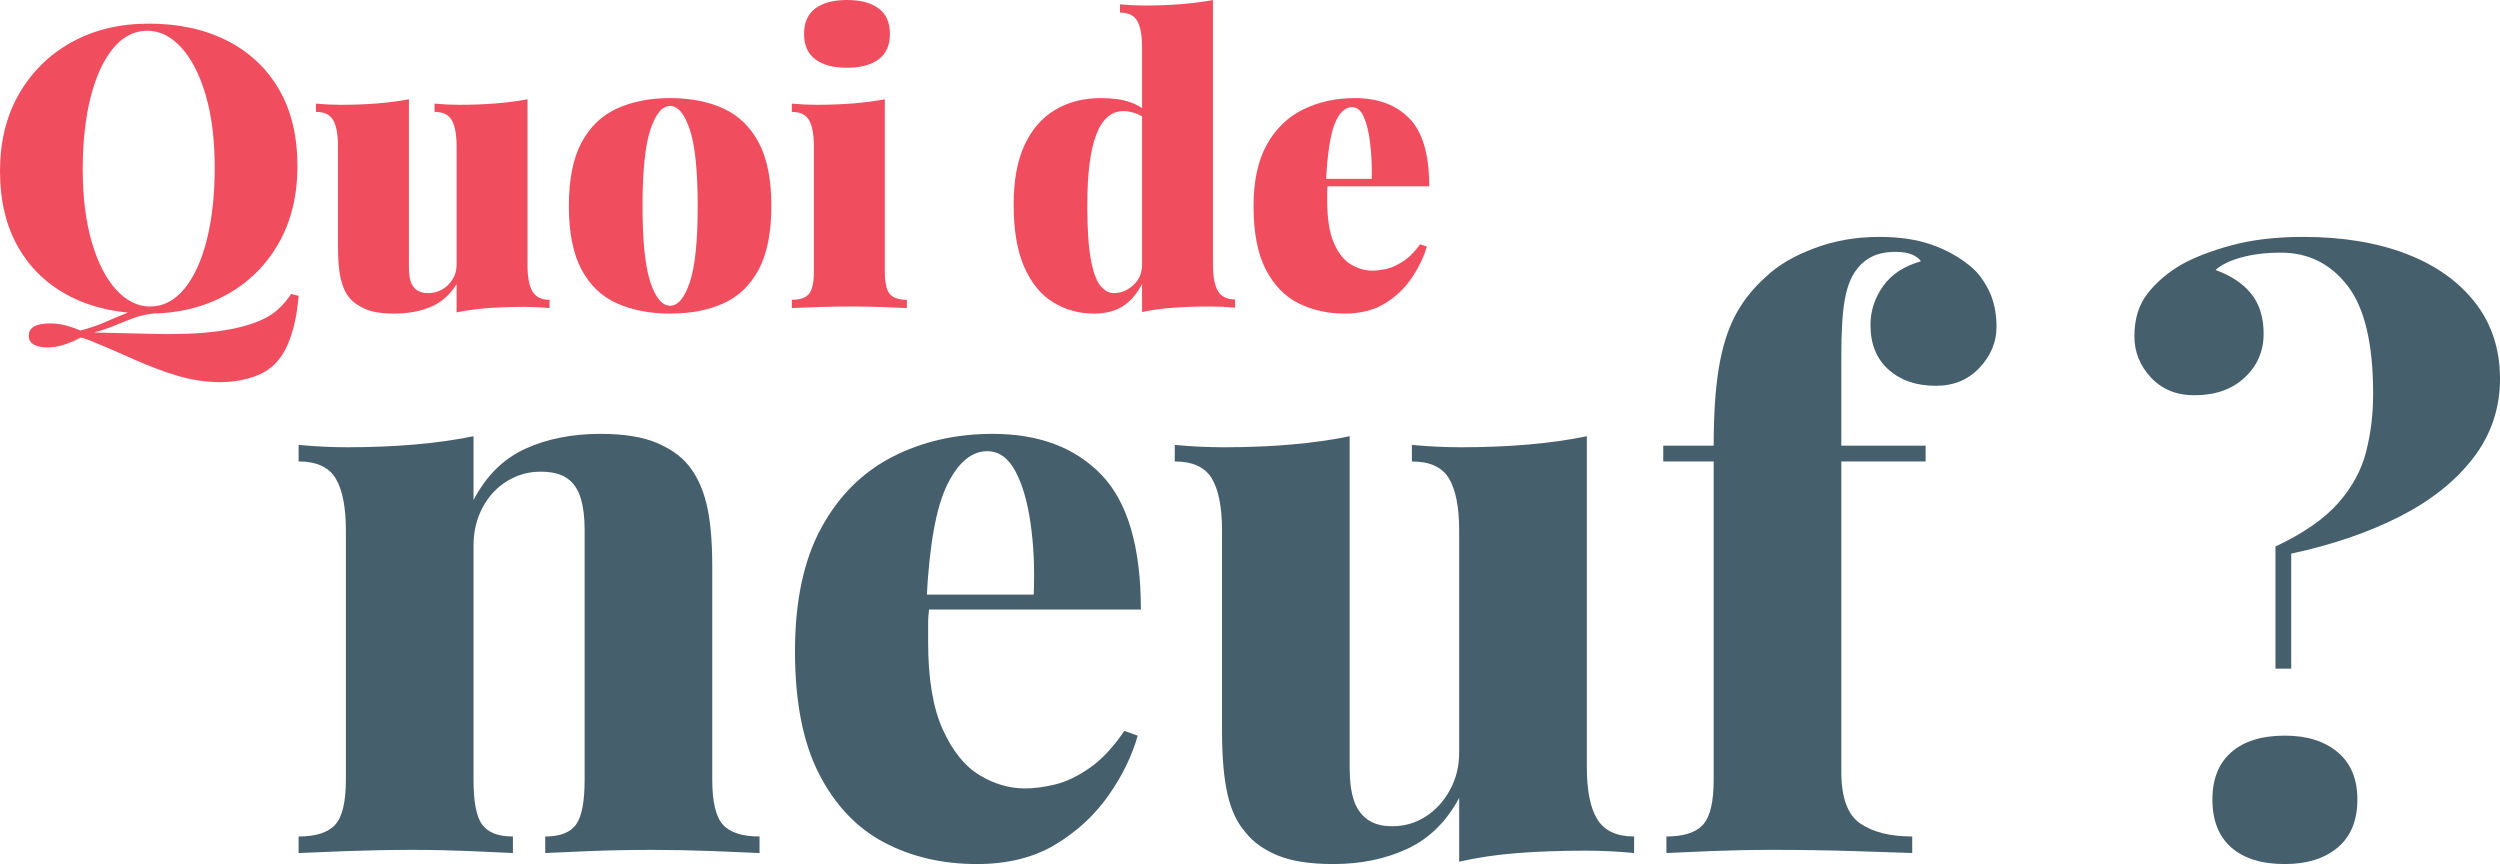
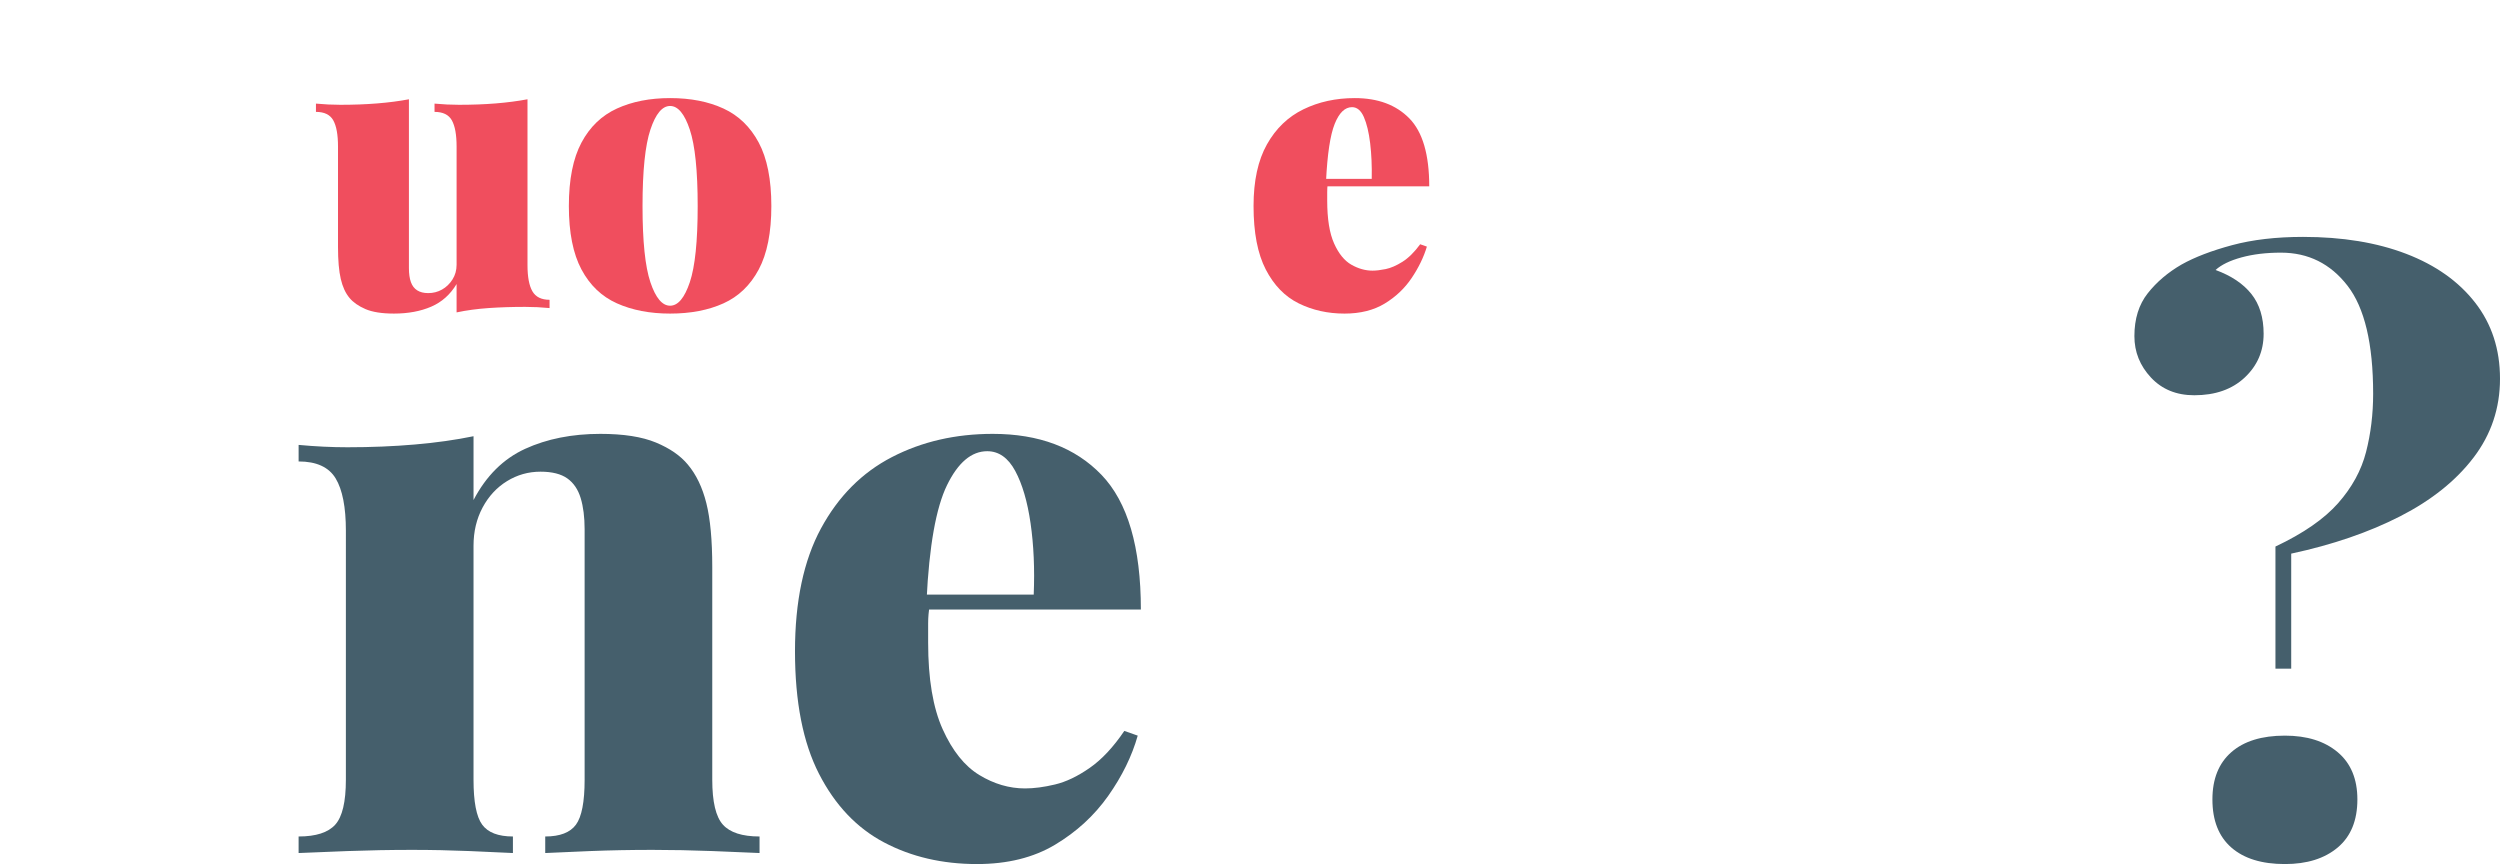
<svg xmlns="http://www.w3.org/2000/svg" version="1.1" id="Calque_1" x="0px" y="0px" viewBox="0 0 380.76 131.6" style="enable-background:new 0 0 380.76 131.6;" xml:space="preserve">
  <style type="text/css">
	.st0{fill:#F04E5E;}
	.st1{fill:#455F6C;}
</style>
  <g>
-     <path class="st0" d="M22.68,3.6c4.52,0,8.48,0.86,11.88,2.58   c3.399,1.721,6.039,4.191,7.92,7.41c1.879,3.22,2.82,7.131,2.82,11.73   c0,4.48-0.96,8.4-2.88,11.76C40.5,40.44,37.83,43.06,34.41,44.94   c-3.42,1.88-7.35,2.82-11.79,2.82c-4.521,0-8.48-0.859-11.88-2.58   c-3.4-1.719-6.04-4.2-7.92-7.44C0.939,34.5,0,30.6,0,26.04   c0-4.479,0.969-8.4,2.91-11.76c1.94-3.36,4.61-5.979,8.01-7.86   C14.319,4.54,18.24,3.6,22.68,3.6z M44.34,44.76l1.14,0.3   c-0.201,2.559-0.66,4.8-1.38,6.72c-0.72,1.92-1.72,3.359-3,4.319   c-0.88,0.68-2,1.2-3.36,1.561c-1.36,0.359-2.74,0.54-4.14,0.54   c-2.24,0-4.45-0.33-6.63-0.99C24.789,56.55,22.609,55.729,20.43,54.75   c-2.181-0.98-4.431-1.95-6.75-2.91c-0.24-0.08-0.5-0.171-0.78-0.27   c-0.28-0.101-0.5-0.15-0.66-0.15C11.479,51.859,10.65,52.22,9.75,52.5   c-0.9,0.279-1.75,0.42-2.55,0.42c-0.8,0-1.47-0.141-2.01-0.42   c-0.54-0.28-0.81-0.74-0.81-1.38c0-1.24,1.1-1.86,3.3-1.86   c1.4,0,2.919,0.36,4.56,1.08c1.52-0.4,2.83-0.851,3.93-1.35   c1.1-0.501,2.229-0.971,3.39-1.41c1.16-0.44,2.559-0.72,4.2-0.84   l0.06,0.96c-1.281,0.12-2.391,0.35-3.33,0.689   C19.549,48.729,18.609,49.1,17.67,49.5c-0.94,0.399-2.05,0.78-3.33,1.14   c3.439,0.08,6.41,0.15,8.91,0.21c2.499,0.061,4.74,0.03,6.72-0.09   s3.87-0.359,5.67-0.72c2.2-0.48,3.95-1.101,5.25-1.86   C42.189,47.42,43.339,46.281,44.34,44.76z M22.44,4.68   c-2,0-3.741,0.9-5.22,2.7c-1.48,1.8-2.62,4.281-3.42,7.44   c-0.801,3.161-1.2,6.82-1.2,10.98c0,4.24,0.459,7.931,1.38,11.07   c0.919,3.141,2.16,5.56,3.72,7.26c1.56,1.701,3.279,2.55,5.16,2.55   c2,0,3.74-0.9,5.22-2.7c1.479-1.8,2.619-4.29,3.42-7.47   c0.799-3.18,1.2-6.83,1.2-10.95c0-4.28-0.46-7.98-1.38-11.1   c-0.92-3.12-2.16-5.529-3.72-7.23C26.04,5.53,24.319,4.68,22.44,4.68z" />
    <path class="st0" d="M80.34,15.12v25.26c0,1.8,0.25,3.13,0.75,3.99   c0.5,0.86,1.37,1.29,2.61,1.29v1.26c-1.241-0.12-2.481-0.18-3.72-0.18   c-2,0-3.861,0.06-5.58,0.18c-1.72,0.12-3.34,0.34-4.86,0.66v-4.32   c-0.96,1.601-2.25,2.751-3.87,3.45S62.16,47.76,60,47.76   c-1.84,0-3.291-0.23-4.35-0.689c-1.06-0.46-1.87-1.03-2.43-1.71   c-0.6-0.72-1.041-1.68-1.32-2.88c-0.28-1.2-0.42-2.82-0.42-4.86   v-15.3c0-1.8-0.24-3.129-0.72-3.99c-0.48-0.86-1.36-1.29-2.64-1.29   v-1.26c1.279,0.12,2.52,0.18,3.72,0.18c2,0,3.87-0.069,5.61-0.21   c1.74-0.14,3.35-0.35,4.83-0.63v25.74c0,0.84,0.1,1.541,0.3,2.1   c0.2,0.561,0.519,0.98,0.96,1.26c0.439,0.28,1,0.42,1.68,0.42   c0.76,0,1.46-0.18,2.1-0.54c0.64-0.36,1.17-0.87,1.59-1.53   c0.42-0.66,0.63-1.41,0.63-2.25v-18c0-1.8-0.24-3.129-0.72-3.99   c-0.48-0.86-1.36-1.29-2.64-1.29v-1.26   c1.279,0.12,2.52,0.18,3.72,0.18c2,0,3.87-0.069,5.61-0.21   C77.25,15.61,78.86,15.4,80.34,15.12z" />
    <path class="st0" d="M102.06,14.94c3.12,0,5.83,0.531,8.13,1.59   c2.3,1.061,4.089,2.79,5.37,5.19c1.279,2.4,1.92,5.621,1.92,9.66   c0,4.041-0.641,7.26-1.92,9.66c-1.281,2.4-3.07,4.12-5.37,5.16   c-2.301,1.04-5.01,1.56-8.13,1.56c-3.081,0-5.78-0.521-8.1-1.56   c-2.32-1.04-4.121-2.76-5.4-5.16c-1.28-2.4-1.92-5.62-1.92-9.66   c0-4.04,0.64-7.26,1.92-9.66c1.28-2.4,3.08-4.129,5.4-5.19   C96.279,15.471,98.979,14.94,102.06,14.94z M102.06,16.14   c-1.2,0-2.2,1.2-3,3.6c-0.8,2.4-1.2,6.28-1.2,11.64   c0,5.361,0.399,9.23,1.2,11.61c0.8,2.38,1.8,3.57,3,3.57   c1.2,0,2.2-1.19,3-3.57c0.8-2.379,1.2-6.249,1.2-11.61   c0-5.36-0.4-9.24-1.2-11.64C104.259,17.34,103.26,16.14,102.06,16.14z" />
-     <path class="st0" d="M134.76,15.12v26.22c0,1.68,0.249,2.82,0.75,3.42   c0.5,0.6,1.37,0.9,2.61,0.9v1.26c-0.801-0.04-2.001-0.09-3.601-0.15   s-3.239-0.09-4.92-0.09c-1.68,0-3.381,0.03-5.1,0.09   c-1.721,0.06-3.021,0.11-3.9,0.15v-1.26c1.239,0,2.109-0.3,2.61-0.9   c0.5-0.6,0.75-1.74,0.75-3.42V22.32c0-1.8-0.24-3.129-0.72-3.99   c-0.48-0.86-1.36-1.29-2.641-1.29v-1.26   c1.28,0.12,2.521,0.18,3.721,0.18c1.999,0,3.869-0.069,5.609-0.21   C131.67,15.61,133.28,15.4,134.76,15.12z M129,0   c2.079,0,3.689,0.43,4.83,1.29c1.14,0.86,1.71,2.15,1.71,3.87   c0,1.72-0.57,3.01-1.71,3.87c-1.141,0.861-2.751,1.29-4.83,1.29   c-2.08,0-3.69-0.429-4.83-1.29c-1.14-0.859-1.71-2.149-1.71-3.87   c0-1.72,0.57-3.01,1.71-3.87C125.31,0.43,126.92,0,129,0z" />
-     <path class="st0" d="M167.699,14.94c1.76,0,3.24,0.21,4.44,0.63   s2.259,1.09,3.18,2.01l-0.66,0.66c-0.52-0.439-1.101-0.77-1.739-0.99   c-0.641-0.219-1.24-0.33-1.801-0.33c-1.84,0-3.22,1.18-4.14,3.54   c-0.921,2.36-1.38,5.98-1.38,10.86c0,3.521,0.18,6.25,0.54,8.19   c0.36,1.941,0.85,3.28,1.47,4.02c0.62,0.741,1.29,1.11,2.01,1.11   c1.12,0,2.12-0.41,3-1.23c0.88-0.82,1.32-1.85,1.32-3.09v2.94   c-0.801,1.521-1.78,2.65-2.939,3.39c-1.161,0.74-2.621,1.11-4.381,1.11   c-2.279,0-4.35-0.57-6.21-1.71c-1.859-1.14-3.33-2.93-4.409-5.37   c-1.08-2.439-1.62-5.619-1.62-9.54c0-3.64,0.549-6.65,1.649-9.03   c1.1-2.379,2.649-4.17,4.65-5.37   C162.679,15.54,165.019,14.94,167.699,14.94z M184.739,0v40.32   c0,1.8,0.25,3.13,0.75,3.99c0.5,0.86,1.37,1.29,2.61,1.29v1.26   c-1.24-0.12-2.48-0.18-3.72-0.18c-2.001,0-3.861,0.06-5.58,0.18   c-1.721,0.12-3.341,0.339-4.86,0.66V7.2c0-1.8-0.24-3.129-0.72-3.99   c-0.48-0.86-1.36-1.29-2.641-1.29V0.66   c1.28,0.12,2.521,0.18,3.721,0.18c1.999,0,3.87-0.069,5.609-0.21   C181.649,0.49,183.258,0.28,184.739,0z" />
    <path class="st0" d="M206.339,14.94c3.52,0,6.289,1.03,8.31,3.09   c2.02,2.061,3.03,5.511,3.03,10.35h-18.78l-0.12-1.14h10.141   c0.039-1.959-0.041-3.77-0.24-5.43c-0.201-1.66-0.521-2.99-0.96-3.99   c-0.44-1-1.041-1.5-1.8-1.5c-1.08,0-1.961,0.851-2.641,2.55   c-0.681,1.7-1.12,4.61-1.319,8.73l0.239,0.48   c-0.04,0.4-0.06,0.8-0.06,1.2c0,0.4,0,0.82,0,1.26   c0,2.8,0.35,4.98,1.05,6.54c0.699,1.56,1.58,2.64,2.64,3.24   s2.131,0.9,3.211,0.9c0.56,0,1.229-0.08,2.01-0.24   c0.779-0.16,1.629-0.53,2.55-1.11c0.92-0.58,1.819-1.47,2.7-2.67   l1.02,0.36c-0.479,1.6-1.25,3.19-2.31,4.77   c-1.061,1.581-2.431,2.88-4.11,3.9s-3.72,1.53-6.12,1.53   c-2.56,0-4.89-0.521-6.989-1.56c-2.101-1.04-3.771-2.76-5.011-5.16   c-1.24-2.4-1.859-5.62-1.859-9.66c0-3.84,0.68-6.969,2.04-9.39   c1.359-2.419,3.21-4.2,5.55-5.34S203.459,14.94,206.339,14.94z" />
    <path class="st1" d="M91.44,66.08c3.519,0,6.339,0.44,8.46,1.32   c2.119,0.881,3.739,2,4.86,3.359c1.279,1.521,2.22,3.48,2.82,5.88   c0.6,2.4,0.9,5.641,0.9,9.721v32.399c0,3.36,0.541,5.641,1.621,6.84   c1.08,1.2,2.939,1.801,5.58,1.801v2.52   c-1.602-0.079-3.98-0.18-7.141-0.3c-3.161-0.12-6.221-0.181-9.18-0.181   c-3.281,0-6.441,0.061-9.48,0.181c-3.042,0.12-5.321,0.221-6.84,0.3v-2.52   c2.239,0,3.799-0.601,4.68-1.801c0.879-1.199,1.32-3.479,1.32-6.84V80.6   c0-1.839-0.201-3.42-0.6-4.739c-0.401-1.32-1.08-2.319-2.04-3   c-0.96-0.679-2.321-1.021-4.08-1.021c-1.841,0-3.54,0.48-5.1,1.44   s-2.801,2.3-3.72,4.02c-0.92,1.722-1.38,3.66-1.38,5.82v35.64   c0,3.36,0.439,5.641,1.32,6.84c0.879,1.2,2.439,1.801,4.68,1.801v2.52   c-1.521-0.079-3.72-0.18-6.6-0.3c-2.88-0.12-5.801-0.181-8.76-0.181   c-3.281,0-6.561,0.061-9.84,0.181c-3.281,0.12-5.76,0.221-7.44,0.3v-2.52   c2.64,0,4.5-0.601,5.58-1.801c1.08-1.199,1.62-3.479,1.62-6.84V80.84   c0-3.6-0.521-6.259-1.56-7.979c-1.041-1.72-2.921-2.58-5.64-2.58v-2.521   C48.039,68,50.52,68.12,52.92,68.12c3.6,0,7.02-0.139,10.26-0.42   c3.24-0.279,6.219-0.699,8.94-1.261v9.721   c1.92-3.679,4.54-6.279,7.86-7.8C83.298,66.841,87.12,66.08,91.44,66.08   z" />
    <path class="st1" d="M151.2,66.08c7.038,0,12.559,2.081,16.56,6.24c4,4.16,6,11,6,20.52   h-38.52l-0.12-2.28h22.32c0.159-3.918,0-7.539-0.48-10.859   c-0.479-3.319-1.26-5.979-2.34-7.98c-1.08-1.999-2.501-3-4.26-3   c-2.4,0-4.44,1.722-6.12,5.16c-1.681,3.44-2.721,9.281-3.12,17.521   l0.479,0.84c-0.161,0.881-0.239,1.781-0.239,2.699c0,0.921,0,1.901,0,2.94   c0,5.521,0.738,9.921,2.22,13.2c1.479,3.281,3.339,5.601,5.58,6.96   c2.238,1.361,4.56,2.04,6.96,2.04c1.359,0,2.88-0.199,4.56-0.601   c1.681-0.399,3.439-1.239,5.28-2.52c1.84-1.278,3.6-3.159,5.28-5.64   l2.04,0.72c-0.882,3.12-2.382,6.18-4.5,9.18   c-2.121,3-4.821,5.48-8.101,7.44c-3.281,1.959-7.241,2.939-11.88,2.939   c-5.28,0-10.001-1.101-14.16-3.3c-4.16-2.199-7.46-5.68-9.899-10.439   c-2.441-4.759-3.66-10.98-3.66-18.66c0-7.6,1.32-13.84,3.96-18.721   c2.64-4.878,6.24-8.499,10.8-10.859   C140.4,67.261,145.518,66.08,151.2,66.08z" />
-     <path class="st1" d="M241.681,66.439v50.4c0,3.6,0.54,6.261,1.62,7.98   c1.08,1.721,2.939,2.58,5.58,2.58v2.52   c-2.481-0.24-4.962-0.36-7.44-0.36c-3.681,0-7.101,0.12-10.26,0.36   c-3.161,0.24-6.141,0.679-8.941,1.32v-9.721   c-1.92,3.601-4.541,6.181-7.859,7.74c-3.321,1.561-7.101,2.34-11.341,2.34   c-3.521,0-6.341-0.44-8.46-1.319c-2.12-0.88-3.74-2.04-4.859-3.48   c-1.281-1.439-2.201-3.379-2.76-5.82c-0.562-2.438-0.841-5.658-0.841-9.659   V80.84c0-3.6-0.521-6.259-1.56-7.979c-1.041-1.72-2.921-2.58-5.64-2.58   v-2.521c2.559,0.24,5.04,0.36,7.439,0.36c3.679,0,7.119-0.139,10.32-0.42   c3.198-0.279,6.159-0.699,8.88-1.261v50.641c0,1.841,0.198,3.401,0.6,4.68   c0.399,1.281,1.08,2.28,2.04,3s2.239,1.08,3.84,1.08   c1.84,0,3.52-0.479,5.04-1.439c1.52-0.961,2.761-2.299,3.721-4.021   c0.96-1.72,1.439-3.66,1.439-5.82V80.84c0-3.6-0.521-6.259-1.56-7.979   c-1.041-1.72-2.922-2.58-5.641-2.58v-2.521   c2.56,0.24,5.04,0.36,7.44,0.36c3.679,0,7.12-0.139,10.321-0.42   C235.999,67.421,238.96,67.001,241.681,66.439z" />
-     <path class="st1" d="M286.2,36.08c3.039,0,5.659,0.38,7.86,1.14   c2.199,0.761,4.099,1.781,5.699,3.06c1.2,0.881,2.221,2.142,3.061,3.78   c0.84,1.641,1.26,3.54,1.26,5.7c0,2.321-0.86,4.4-2.58,6.24   c-1.721,1.841-3.941,2.76-6.66,2.76c-2.96,0-5.36-0.819-7.199-2.46   c-1.842-1.639-2.761-3.899-2.761-6.78c0-2.159,0.64-4.14,1.92-5.939   c1.279-1.8,3.199-3.06,5.761-3.78c-0.24-0.399-0.681-0.739-1.32-1.02   c-0.642-0.279-1.481-0.42-2.521-0.42c-1.439,0-2.64,0.24-3.6,0.72   s-1.761,1.161-2.4,2.04c-0.8,1.041-1.38,2.52-1.739,4.44   c-0.36,1.919-0.54,4.841-0.54,8.76v13.56h12.84v2.4h-12.84v47.279   c0,3.921,0.96,6.54,2.88,7.86s4.56,1.98,7.92,1.98v2.52   c-2.16-0.079-5.181-0.18-9.061-0.3c-3.881-0.12-7.979-0.181-12.3-0.181   c-3.12,0-6.2,0.061-9.239,0.181c-3.042,0.12-5.321,0.221-6.841,0.3v-2.52   c2.641,0,4.5-0.601,5.58-1.801C260.46,124.4,261,122.12,261,118.76V70.28h-7.68   v-2.4H261c0-4.72,0.259-8.659,0.78-11.82   c0.52-3.159,1.359-5.839,2.52-8.04c1.159-2.199,2.739-4.179,4.74-5.939   c1.759-1.68,4.18-3.1,7.26-4.26   C279.379,36.661,282.679,36.08,286.2,36.08z" />
    <path class="st1" d="M350.76,36.08c6,0,11.238,0.86,15.72,2.58   c4.479,1.721,7.98,4.2,10.5,7.44c2.52,3.24,3.78,7.1,3.78,11.58   c0,4.481-1.341,8.48-4.021,12c-2.681,3.521-6.401,6.501-11.16,8.94   c-4.76,2.441-10.301,4.341-16.619,5.7v17.52h-2.4V83.24   c4.239-1.999,7.419-4.2,9.54-6.601c2.118-2.399,3.54-4.998,4.26-7.8   c0.72-2.799,1.08-5.76,1.08-8.88c0-7.6-1.301-13.08-3.9-16.44   c-2.601-3.36-5.98-5.04-10.14-5.04c-2.24,0-4.241,0.24-6,0.72   c-1.761,0.48-3.08,1.122-3.96,1.92c2.4,0.881,4.219,2.1,5.46,3.66   c1.239,1.56,1.86,3.582,1.86,6.06c0,2.64-0.96,4.86-2.88,6.66   s-4.481,2.7-7.681,2.7c-2.721,0-4.92-0.9-6.6-2.7   s-2.521-3.9-2.521-6.3c0-2.641,0.679-4.819,2.04-6.54   c1.359-1.72,3.079-3.18,5.16-4.38c1.999-1.119,4.561-2.1,7.681-2.94   C343.079,36.5,346.68,36.08,350.76,36.08z M347.999,112.04   c3.36,0,6.04,0.84,8.04,2.52c1.999,1.681,3,4.08,3,7.2   c0,3.201-1.001,5.641-3,7.32c-2,1.68-4.68,2.52-8.04,2.52   c-3.521,0-6.239-0.84-8.159-2.52s-2.88-4.119-2.88-7.32   c0-3.12,0.96-5.52,2.88-7.2C341.76,112.88,344.479,112.04,347.999,112.04z" />
  </g>
</svg>